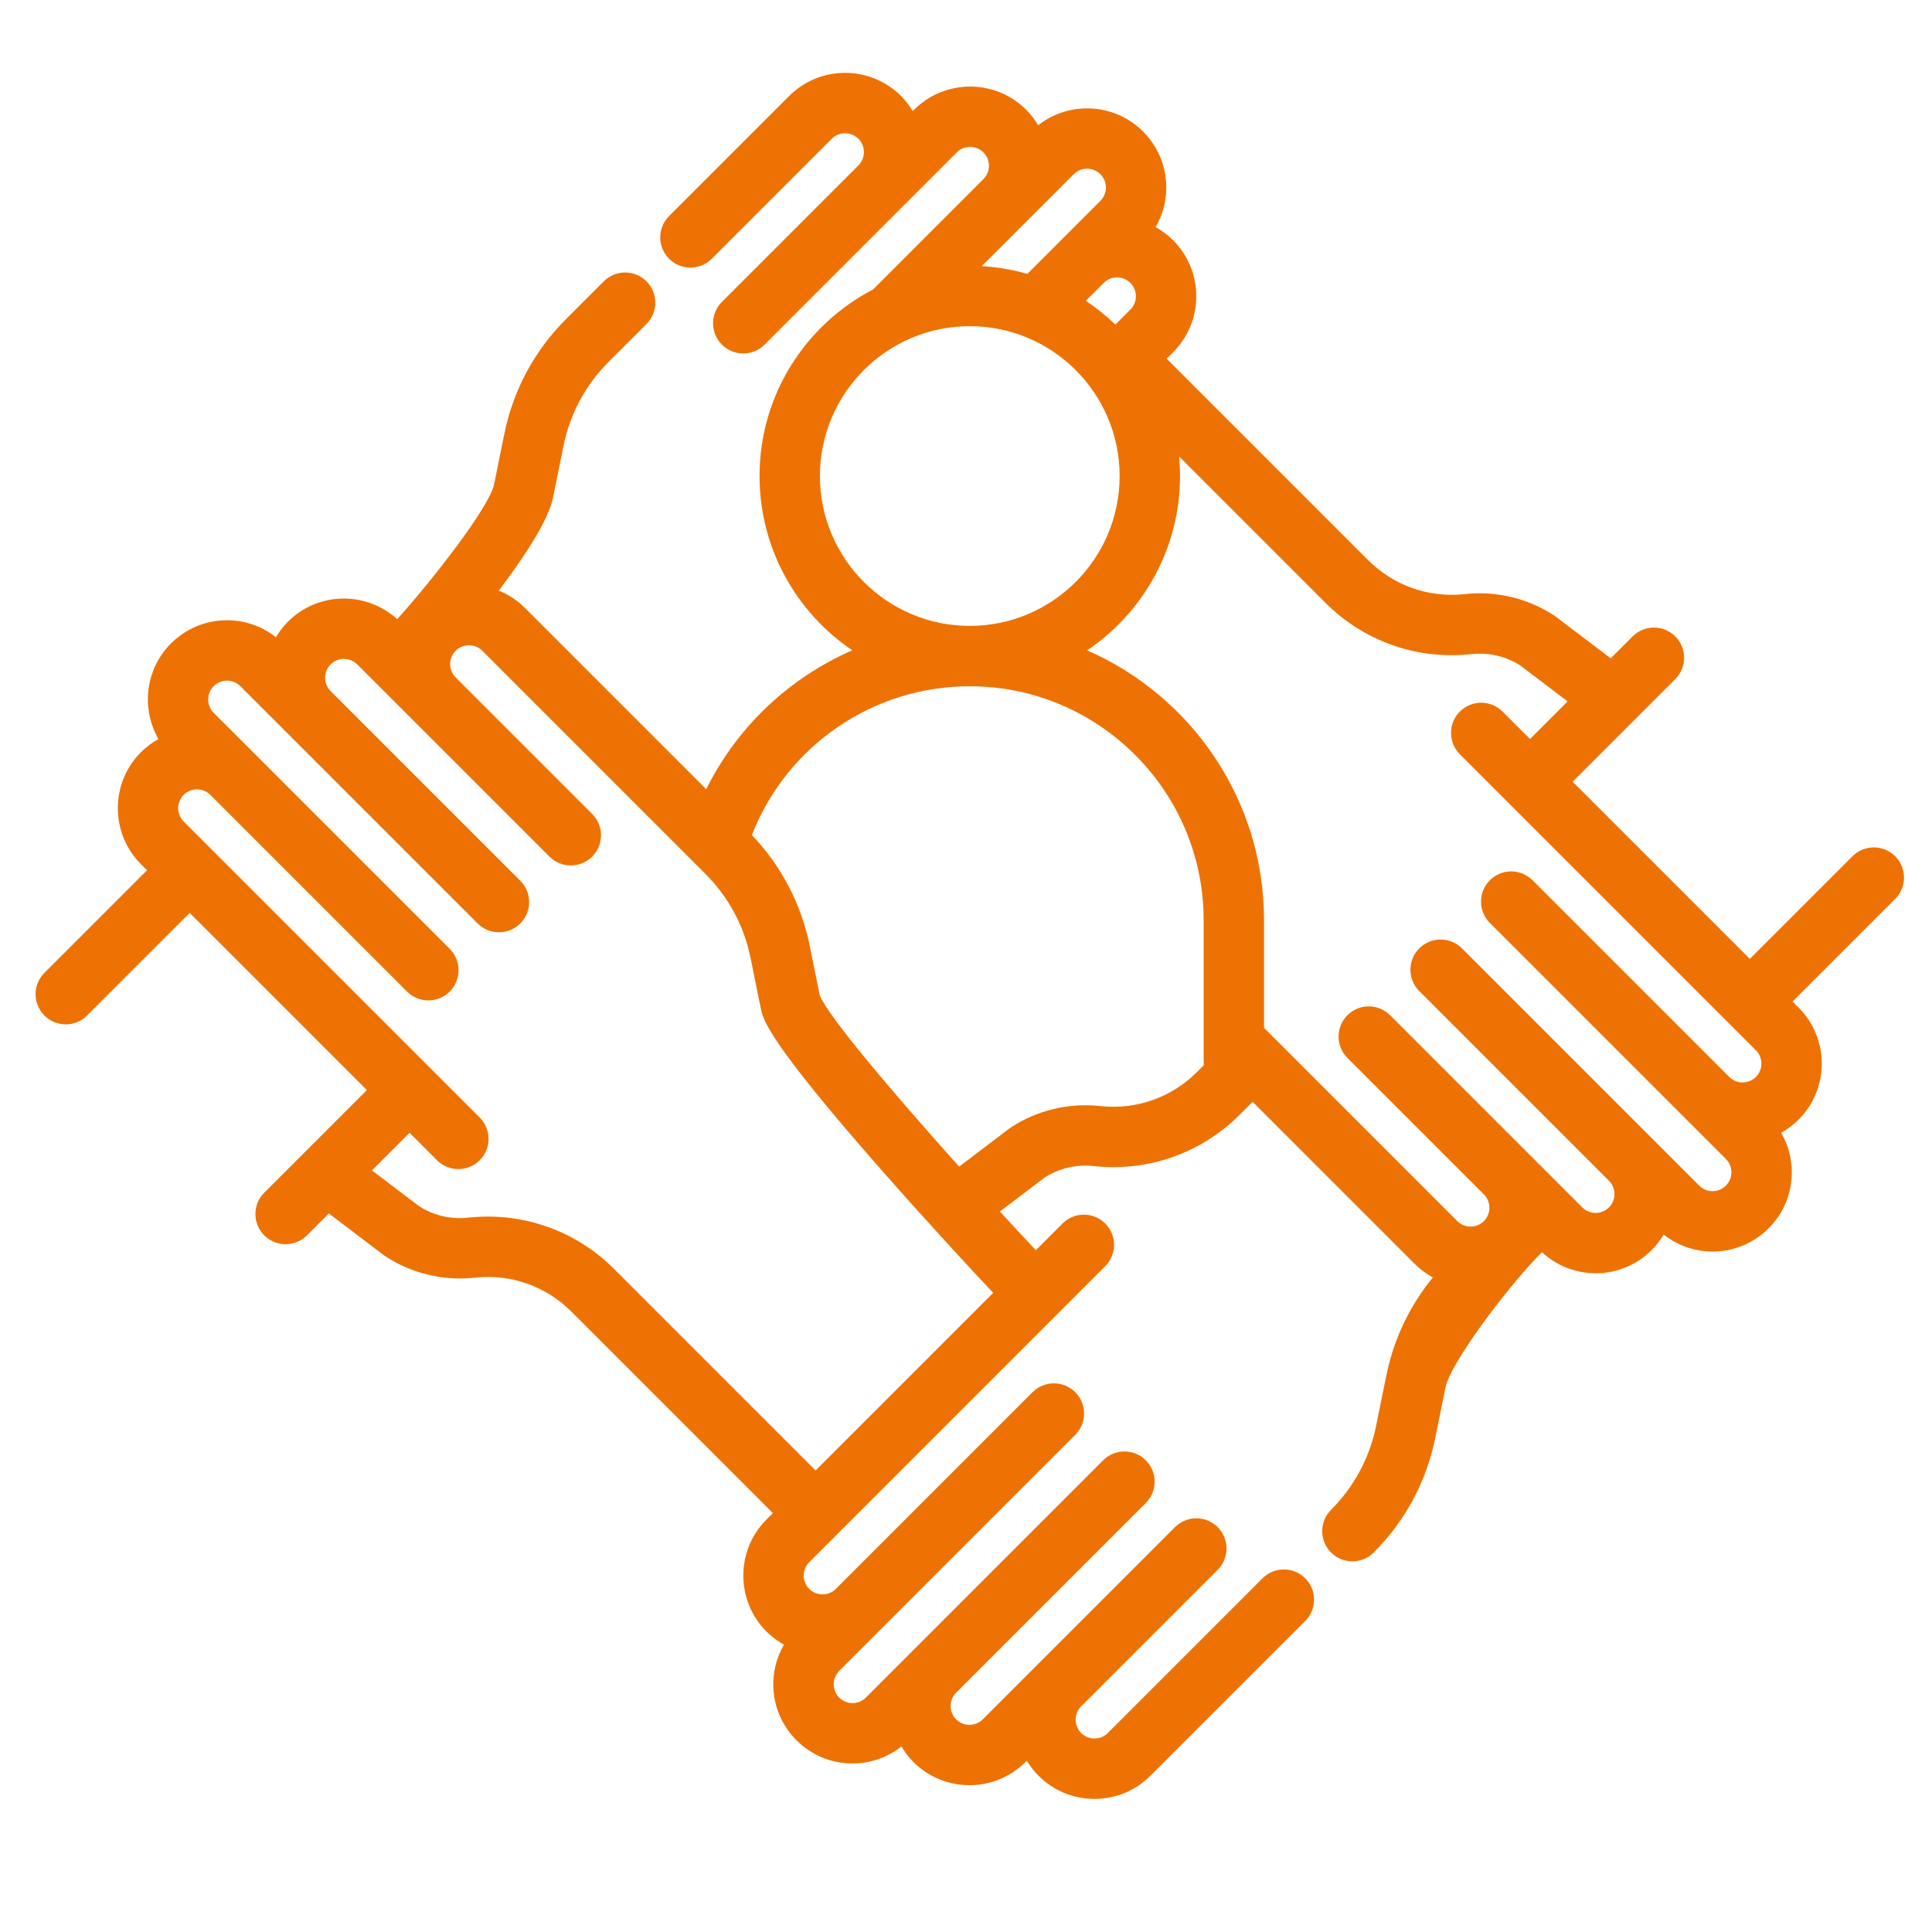
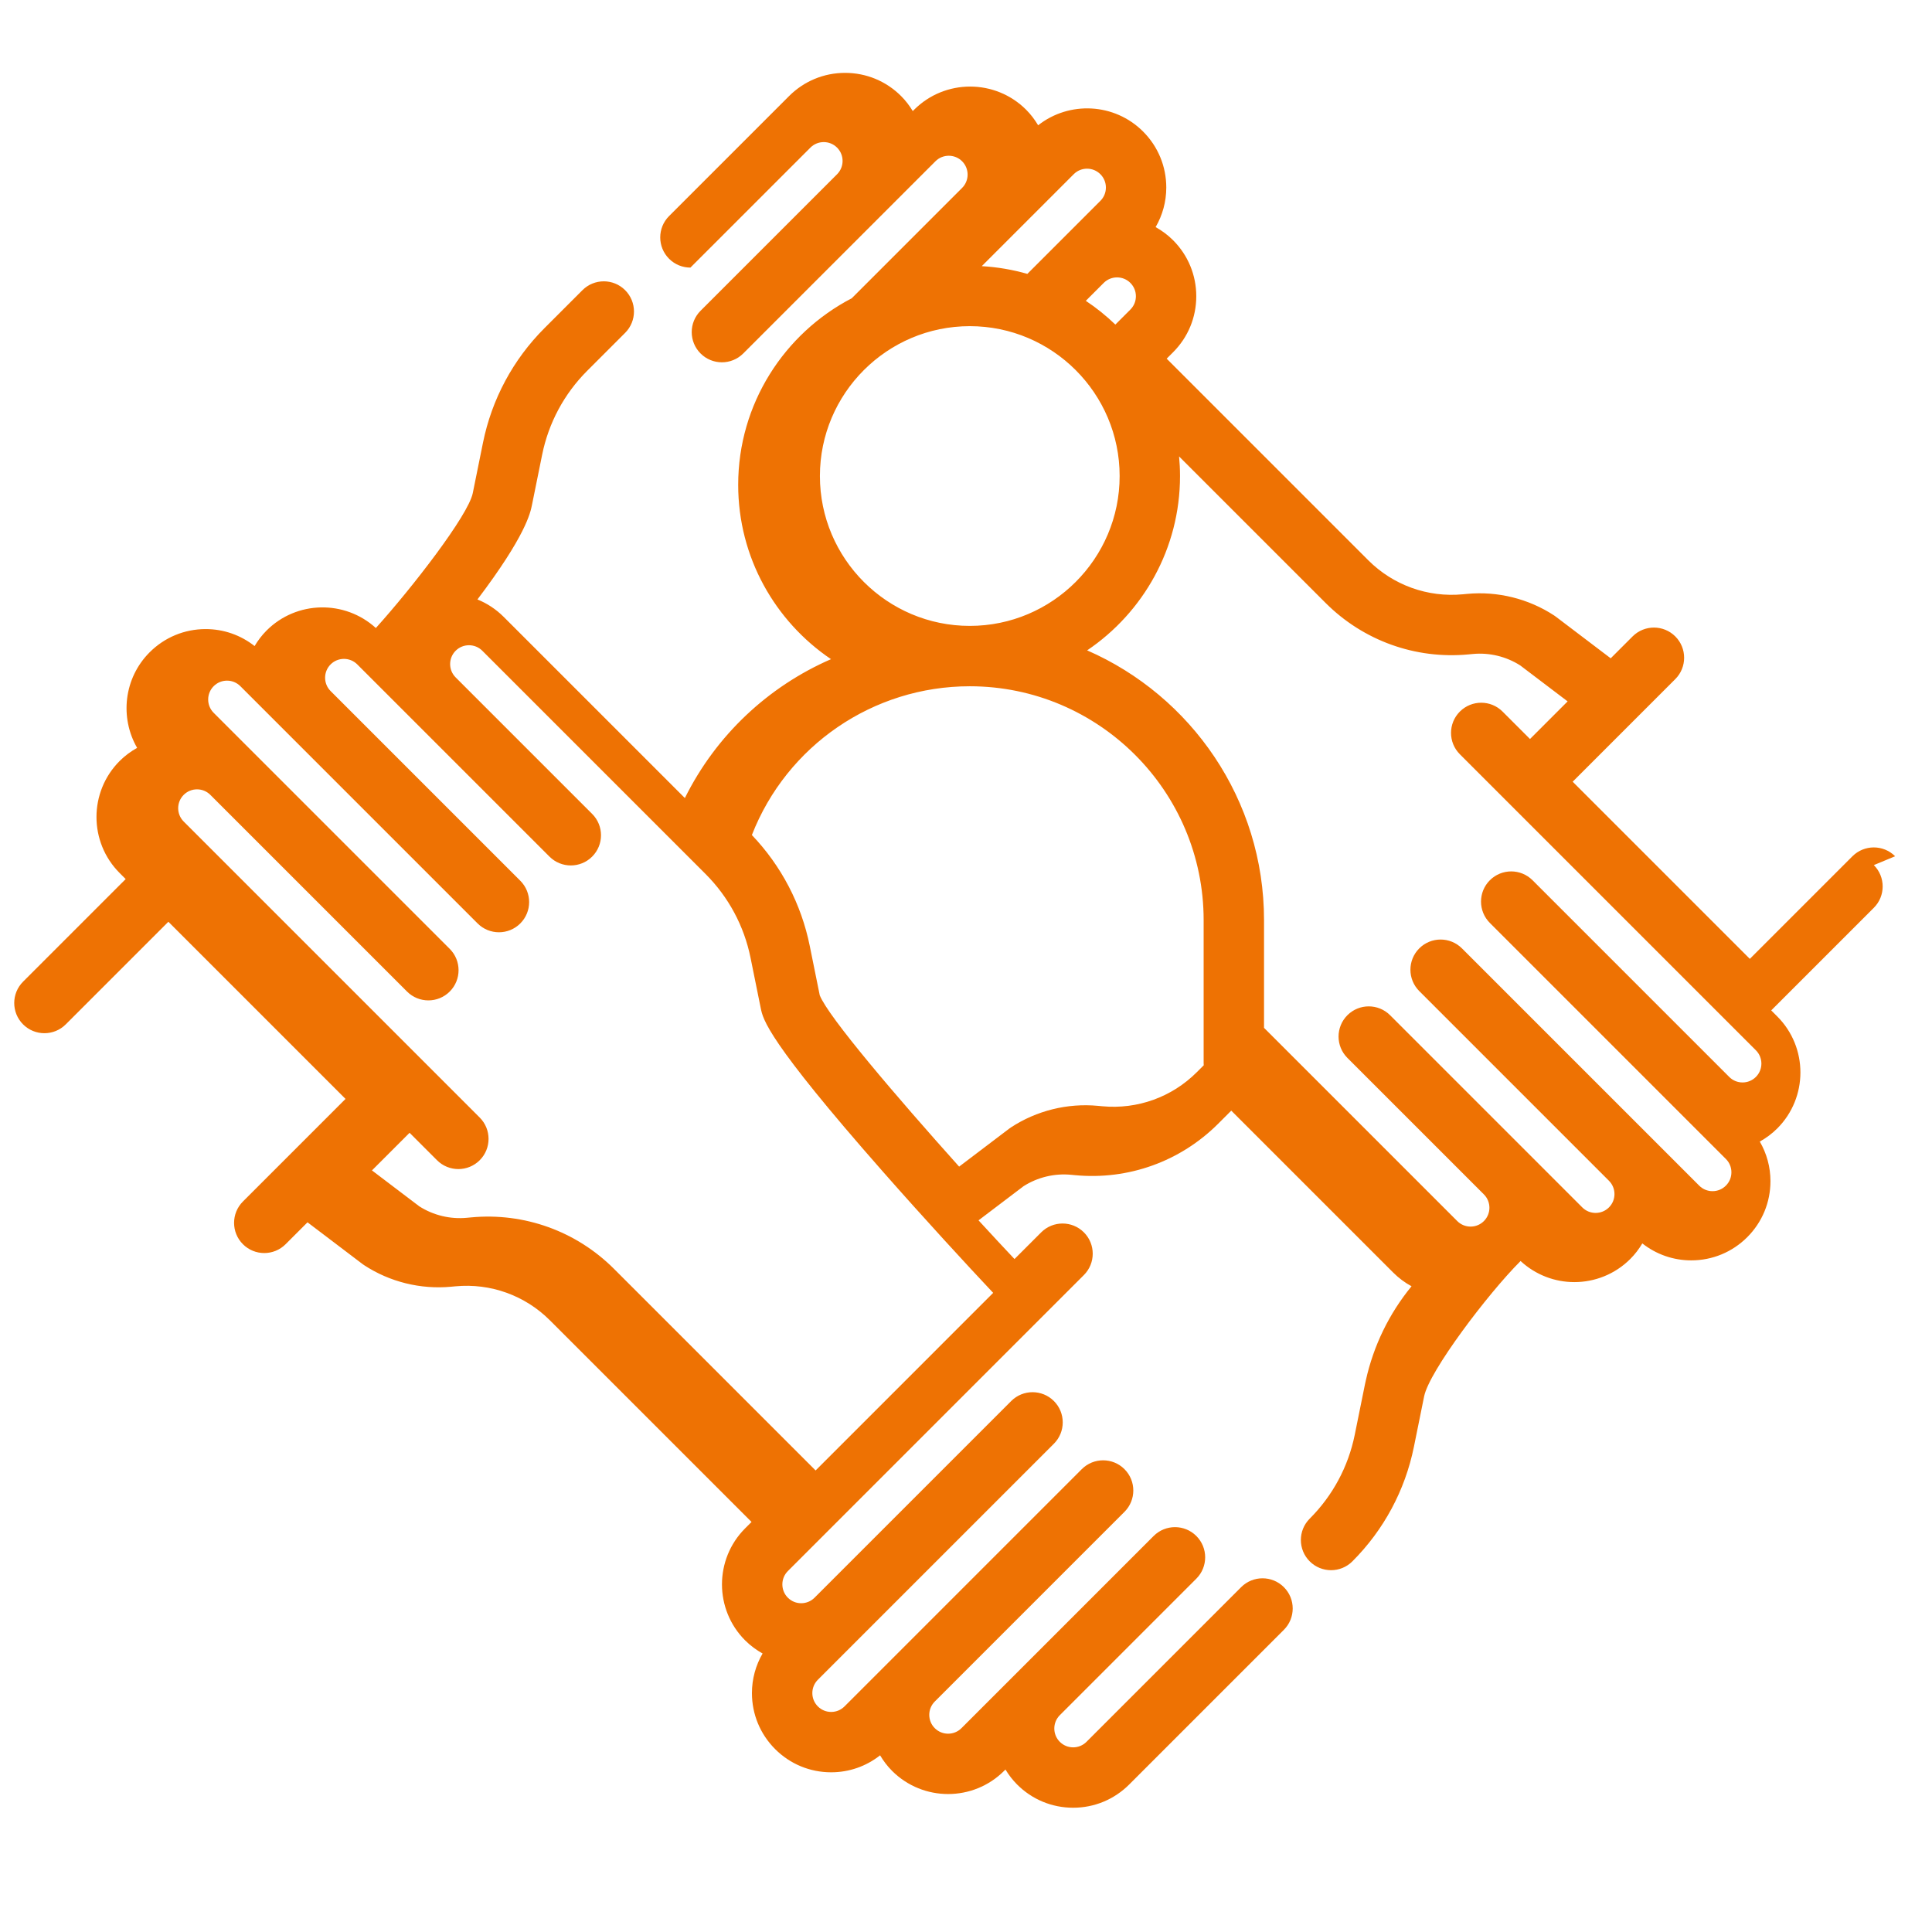
<svg xmlns="http://www.w3.org/2000/svg" id="Ebene_1" version="1.1" viewBox="0 0 512 512">
  <defs>
    <style>
      .st0 {
        fill: #ee7203;
      }
    </style>
  </defs>
-   <path class="st0" d="M502.231,226.917c-3.125-3.123-8.189-3.123-11.314,0l-27.192,27.192-46.949-46.948,27.192-27.192c3.124-3.125,3.124-8.189,0-11.314-3.125-3.123-8.189-3.123-11.314,0l-5.802,5.802-14.547-11.037c-.146-.112-.298-.218-.451-.319-6.788-4.444-14.982-6.476-23.057-5.713l-1.137.107c-9.297.879-18.446-2.411-25.061-9.026l-53.42-53.42,1.695-1.695c3.965-3.966,6.149-9.238,6.149-14.847s-2.185-10.881-6.149-14.847c-1.405-1.404-2.969-2.55-4.624-3.472,1.829-3.157,2.824-6.742,2.824-10.488,0-5.608-2.185-10.881-6.149-14.847-7.589-7.587-19.579-8.128-27.812-1.651-.872-1.466-1.915-2.859-3.175-4.12-8.188-8.186-21.506-8.186-29.693,0l-.354.354c-.856-1.413-1.871-2.755-3.089-3.974-3.966-3.965-9.238-6.149-14.847-6.149s-10.881,2.185-14.847,6.149l-31.799,31.798c-3.124,3.124-3.124,8.189,0,11.314,1.562,1.562,3.609,2.343,5.657,2.343s4.095-.781,5.657-2.343l31.799-31.798c1.947-1.949,5.117-1.949,7.064,0,1.947,1.946,1.948,5.111.004,7.059l-36.181,36.181c-3.124,3.125-3.124,8.189,0,11.314,1.562,1.562,3.609,2.343,5.657,2.343s4.095-.781,5.657-2.343l36.167-36.167s.007-.006.01-.009.006-.007.009-.01l14.749-14.749c1.947-1.949,5.117-1.949,7.064,0,1.948,1.947,1.948,5.117,0,7.064l-29.238,29.238c-17.864,9.291-30.1,27.964-30.1,49.453,0,19.206,9.768,36.172,24.596,46.194-16.643,7.24-30.472,20.167-38.727,36.807l-48.019-48.019c-2.02-2.019-4.381-3.57-6.95-4.612,12.794-16.888,14.032-22.976,14.444-25.008l2.703-13.347c1.713-8.452,5.841-16.144,11.938-22.241l10.054-10.055c3.124-3.124,3.124-8.189,0-11.313-3.123-3.123-8.188-3.124-11.313,0l-10.054,10.054c-8.328,8.328-13.966,18.833-16.306,30.378l-2.703,13.348c-1.201,5.93-16.152,25.189-25.685,35.752-8.23-7.491-21.009-7.287-28.959.665-1.26,1.26-2.302,2.652-3.174,4.118-3.685-2.907-8.2-4.499-12.967-4.499-5.608,0-10.881,2.185-14.847,6.15-6.855,6.856-7.946,17.303-3.318,25.33-1.658.923-3.224,2.07-4.631,3.477-8.186,8.187-8.186,21.507,0,29.693l1.598,1.598-27.192,27.192c-3.124,3.125-3.124,8.189,0,11.314,1.562,1.562,3.609,2.343,5.657,2.343s4.095-.781,5.657-2.343l27.192-27.192,46.948,46.948-27.192,27.192c-3.124,3.125-3.124,8.189,0,11.314,1.562,1.562,3.609,2.343,5.657,2.343s4.095-.781,5.657-2.343l5.803-5.803,14.547,11.036c.146.111.297.218.451.318,6.785,4.446,14.969,6.471,23.05,5.715l1.145-.107c9.313-.882,18.446,2.41,25.06,9.025l53.42,53.42-1.695,1.695c-8.186,8.187-8.186,21.507,0,29.693,1.405,1.405,2.968,2.55,4.624,3.472-1.829,3.157-2.824,6.743-2.824,10.489,0,5.608,2.185,10.881,6.149,14.847,3.966,3.965,9.238,6.149,14.847,6.149,4.766,0,9.281-1.592,12.966-4.499.872,1.466,1.914,2.859,3.175,4.119,4.094,4.093,9.47,6.14,14.847,6.14s10.753-2.047,14.847-6.14l.355-.355c.856,1.413,1.871,2.755,3.09,3.974,3.965,3.966,9.237,6.15,14.846,6.15s10.881-2.185,14.847-6.149l40.997-40.997c3.124-3.125,3.124-8.189,0-11.314-3.125-3.123-8.189-3.123-11.314,0l-40.997,40.997c-1.947,1.949-5.117,1.948-7.064,0-1.946-1.947-1.947-5.111-.004-7.06l36.181-36.181c3.124-3.125,3.124-8.189,0-11.314-3.125-3.123-8.189-3.123-11.314,0l-50.935,50.935c-1.947,1.949-5.117,1.949-7.064,0-1.947-1.946-1.948-5.111-.004-7.059l50.273-50.273c3.124-3.125,3.124-8.189,0-11.314-3.125-3.123-8.189-3.123-11.314,0l-50.259,50.259s-.007.006-.01.009-.006.007-.009.01l-12.599,12.599c-.943.944-2.198,1.464-3.532,1.464s-2.589-.52-3.532-1.464c-.944-.943-1.464-2.198-1.464-3.532s.52-2.589,1.464-3.532l10.429-10.429,7.115-7.115,45.008-45.008c3.124-3.125,3.124-8.189,0-11.314-3.125-3.123-8.189-3.123-11.314,0l-45.008,45.008-7.115,7.115c-1.946,1.948-5.115,1.95-7.063,0-1.948-1.947-1.948-5.117,0-7.064l78.447-78.448c3.124-3.125,3.124-8.19,0-11.314-3.125-3.123-8.189-3.123-11.314,0l-7.074,7.074c-2.704-2.86-5.959-6.359-9.533-10.254l11.923-9.044c3.721-2.369,8.174-3.451,12.571-3.031l1.139.107c14.079,1.328,27.881-3.645,37.878-13.642l3.465-3.465,42.923,42.922c1.456,1.456,3.091,2.667,4.851,3.623-5.933,7.231-10.072,15.733-12.109,24.927-.109.439-.181.794-.237,1.071l-2.703,13.347c-1.713,8.454-5.841,16.145-11.938,22.24-3.125,3.124-3.125,8.189,0,11.313,1.562,1.562,3.609,2.344,5.657,2.344s4.095-.781,5.656-2.343c8.328-8.327,13.967-18.831,16.307-30.378l2.703-13.348c1.349-6.659,16.865-27.166,25.457-35.76.035-.035.064-.073.099-.109,4.012,3.714,9.12,5.593,14.241,5.593,5.376,0,10.753-2.047,14.846-6.14,1.249-1.248,2.298-2.638,3.181-4.115,3.684,2.904,8.197,4.495,12.96,4.495,5.608,0,10.881-2.185,14.847-6.149,3.965-3.966,6.149-9.238,6.149-14.847,0-3.746-.995-7.332-2.824-10.489,1.655-.923,3.219-2.068,4.624-3.472,8.186-8.187,8.186-21.507,0-29.693l-1.597-1.597,27.192-27.192c3.124-3.125,3.124-8.189,0-11.314ZM292.5,74.97c1.948-1.942,5.113-1.942,7.06.005.943.943,1.463,2.197,1.463,3.531s-.52,2.589-1.464,3.533l-3.976,3.977c-2.415-2.323-5.033-4.434-7.834-6.295l4.751-4.751ZM288.078,44.704c1.334,0,2.589.52,3.532,1.464.944.943,1.464,2.197,1.464,3.532s-.52,2.588-1.464,3.531l-10.429,10.429-7.115,7.115-1.805,1.805c-3.875-1.105-7.916-1.81-12.082-2.046l24.366-24.366c.943-.944,2.198-1.464,3.532-1.464ZM217.285,126.152c0-21.898,17.816-39.715,39.715-39.715s39.715,17.816,39.715,39.715-17.816,39.715-39.715,39.715-39.715-17.816-39.715-39.715ZM216.14,389.683l-53.42-53.42c-9.997-9.996-23.81-14.969-37.875-13.641l-1.143.107c-4.394.415-8.85-.662-12.57-3.031l-12.559-9.528,9.97-9.97,7.273,7.273c1.562,1.562,3.609,2.343,5.657,2.343s4.095-.781,5.657-2.343c3.124-3.125,3.124-8.189,0-11.314l-78.448-78.448c-1.948-1.947-1.948-5.117,0-7.064.943-.944,2.198-1.464,3.532-1.464s2.584.518,3.527,1.459l7.12,7.12s.006.005.009.008l44.999,45c3.125,3.123,8.189,3.124,11.314,0,3.124-3.124,3.124-8.189,0-11.314l-52.122-52.123s-.01-.008-.014-.013l-10.416-10.415c-1.947-1.948-1.947-5.118,0-7.065.943-.944,2.198-1.464,3.532-1.464s2.589.52,3.532,1.464l62.877,62.877c1.562,1.562,3.609,2.343,5.657,2.343s4.095-.781,5.657-2.343c3.124-3.125,3.124-8.189,0-11.314l-50.277-50.277c-1.937-1.949-1.935-5.111.009-7.055,1.947-1.949,5.117-1.949,7.064,0l50.936,50.935c1.562,1.562,3.609,2.343,5.657,2.343s4.095-.781,5.657-2.343c3.124-3.125,3.124-8.19,0-11.314l-36.17-36.169s-.004-.005-.006-.007c-.944-.943-1.464-2.197-1.464-3.531s.52-2.589,1.464-3.532c1.947-1.949,5.117-1.949,7.064,0l59.15,59.15c6.098,6.098,10.226,13.788,11.938,22.239l2.703,13.349c.601,2.964,1.719,8.481,32.371,43.306,10.903,12.387,22.318,24.792,29.223,32.123l-47.066,47.067ZM292.105,293.166l-1.141-.107c-8.08-.759-16.265,1.269-23.051,5.715-.154.101-.305.207-.451.317l-13.28,10.074c-16.563-18.477-34.704-39.701-36.941-45.409l-2.651-13.093c-2.245-11.086-7.542-21.208-15.334-29.371,9.243-23.693,32.101-39.425,57.743-39.425,34.175,0,61.979,27.804,61.979,61.979v37.965c0,.167.015.33.025.495l-1.835,1.835c-6.612,6.614-15.739,9.906-25.062,9.025ZM457.373,314.207c-.943.944-2.198,1.464-3.532,1.464s-2.589-.52-3.532-1.464l-62.877-62.877c-3.125-3.123-8.189-3.123-11.314,0-3.124,3.125-3.124,8.189,0,11.314l50.269,50.269c.944.943,1.464,2.197,1.464,3.532s-.52,2.588-1.464,3.531c-1.947,1.949-5.117,1.949-7.064,0l-50.935-50.935c-3.125-3.123-8.189-3.123-11.314,0-3.124,3.125-3.124,8.189,0,11.314l36.167,36.167s.006.007.009.01c1.948,1.947,1.948,5.117,0,7.064-.943.944-2.197,1.464-3.532,1.464s-2.588-.52-3.531-1.464l-51.206-51.206v-28.546c0-31.945-19.317-59.451-46.877-71.489,14.838-10.02,24.614-26.992,24.614-46.205,0-1.75-.091-3.48-.25-5.189l38.82,38.82c9.996,9.995,23.803,14.973,37.882,13.641l1.136-.107c4.401-.421,8.849.661,12.571,3.031l12.559,9.528-9.971,9.971-7.273-7.273c-3.125-3.123-8.189-3.123-11.314,0-3.124,3.125-3.124,8.189,0,11.314l78.448,78.447c1.948,1.947,1.948,5.117,0,7.064-.943.944-2.198,1.464-3.532,1.464s-2.589-.52-3.532-1.464l-52.122-52.123c-3.124-3.122-8.188-3.123-11.314,0-3.124,3.124-3.124,8.189,0,11.314l52.122,52.123s.007.006.01.009l10.419,10.419c.944.943,1.464,2.198,1.464,3.532s-.52,2.589-1.464,3.532Z" />
+   <path class="st0" d="M502.231,226.917c-3.125-3.123-8.189-3.123-11.314,0l-27.192,27.192-46.949-46.948,27.192-27.192c3.124-3.125,3.124-8.189,0-11.314-3.125-3.123-8.189-3.123-11.314,0l-5.802,5.802-14.547-11.037c-.146-.112-.298-.218-.451-.319-6.788-4.444-14.982-6.476-23.057-5.713l-1.137.107c-9.297.879-18.446-2.411-25.061-9.026l-53.42-53.42,1.695-1.695c3.965-3.966,6.149-9.238,6.149-14.847s-2.185-10.881-6.149-14.847c-1.405-1.404-2.969-2.55-4.624-3.472,1.829-3.157,2.824-6.742,2.824-10.488,0-5.608-2.185-10.881-6.149-14.847-7.589-7.587-19.579-8.128-27.812-1.651-.872-1.466-1.915-2.859-3.175-4.12-8.188-8.186-21.506-8.186-29.693,0l-.354.354c-.856-1.413-1.871-2.755-3.089-3.974-3.966-3.965-9.238-6.149-14.847-6.149s-10.881,2.185-14.847,6.149l-31.799,31.798c-3.124,3.124-3.124,8.189,0,11.314,1.562,1.562,3.609,2.343,5.657,2.343l31.799-31.798c1.947-1.949,5.117-1.949,7.064,0,1.947,1.946,1.948,5.111.004,7.059l-36.181,36.181c-3.124,3.125-3.124,8.189,0,11.314,1.562,1.562,3.609,2.343,5.657,2.343s4.095-.781,5.657-2.343l36.167-36.167s.007-.006.01-.009.006-.007.009-.01l14.749-14.749c1.947-1.949,5.117-1.949,7.064,0,1.948,1.947,1.948,5.117,0,7.064l-29.238,29.238c-17.864,9.291-30.1,27.964-30.1,49.453,0,19.206,9.768,36.172,24.596,46.194-16.643,7.24-30.472,20.167-38.727,36.807l-48.019-48.019c-2.02-2.019-4.381-3.57-6.95-4.612,12.794-16.888,14.032-22.976,14.444-25.008l2.703-13.347c1.713-8.452,5.841-16.144,11.938-22.241l10.054-10.055c3.124-3.124,3.124-8.189,0-11.313-3.123-3.123-8.188-3.124-11.313,0l-10.054,10.054c-8.328,8.328-13.966,18.833-16.306,30.378l-2.703,13.348c-1.201,5.93-16.152,25.189-25.685,35.752-8.23-7.491-21.009-7.287-28.959.665-1.26,1.26-2.302,2.652-3.174,4.118-3.685-2.907-8.2-4.499-12.967-4.499-5.608,0-10.881,2.185-14.847,6.15-6.855,6.856-7.946,17.303-3.318,25.33-1.658.923-3.224,2.07-4.631,3.477-8.186,8.187-8.186,21.507,0,29.693l1.598,1.598-27.192,27.192c-3.124,3.125-3.124,8.189,0,11.314,1.562,1.562,3.609,2.343,5.657,2.343s4.095-.781,5.657-2.343l27.192-27.192,46.948,46.948-27.192,27.192c-3.124,3.125-3.124,8.189,0,11.314,1.562,1.562,3.609,2.343,5.657,2.343s4.095-.781,5.657-2.343l5.803-5.803,14.547,11.036c.146.111.297.218.451.318,6.785,4.446,14.969,6.471,23.05,5.715l1.145-.107c9.313-.882,18.446,2.41,25.06,9.025l53.42,53.42-1.695,1.695c-8.186,8.187-8.186,21.507,0,29.693,1.405,1.405,2.968,2.55,4.624,3.472-1.829,3.157-2.824,6.743-2.824,10.489,0,5.608,2.185,10.881,6.149,14.847,3.966,3.965,9.238,6.149,14.847,6.149,4.766,0,9.281-1.592,12.966-4.499.872,1.466,1.914,2.859,3.175,4.119,4.094,4.093,9.47,6.14,14.847,6.14s10.753-2.047,14.847-6.14l.355-.355c.856,1.413,1.871,2.755,3.09,3.974,3.965,3.966,9.237,6.15,14.846,6.15s10.881-2.185,14.847-6.149l40.997-40.997c3.124-3.125,3.124-8.189,0-11.314-3.125-3.123-8.189-3.123-11.314,0l-40.997,40.997c-1.947,1.949-5.117,1.948-7.064,0-1.946-1.947-1.947-5.111-.004-7.06l36.181-36.181c3.124-3.125,3.124-8.189,0-11.314-3.125-3.123-8.189-3.123-11.314,0l-50.935,50.935c-1.947,1.949-5.117,1.949-7.064,0-1.947-1.946-1.948-5.111-.004-7.059l50.273-50.273c3.124-3.125,3.124-8.189,0-11.314-3.125-3.123-8.189-3.123-11.314,0l-50.259,50.259s-.007.006-.01.009-.006.007-.009.01l-12.599,12.599c-.943.944-2.198,1.464-3.532,1.464s-2.589-.52-3.532-1.464c-.944-.943-1.464-2.198-1.464-3.532s.52-2.589,1.464-3.532l10.429-10.429,7.115-7.115,45.008-45.008c3.124-3.125,3.124-8.189,0-11.314-3.125-3.123-8.189-3.123-11.314,0l-45.008,45.008-7.115,7.115c-1.946,1.948-5.115,1.95-7.063,0-1.948-1.947-1.948-5.117,0-7.064l78.447-78.448c3.124-3.125,3.124-8.19,0-11.314-3.125-3.123-8.189-3.123-11.314,0l-7.074,7.074c-2.704-2.86-5.959-6.359-9.533-10.254l11.923-9.044c3.721-2.369,8.174-3.451,12.571-3.031l1.139.107c14.079,1.328,27.881-3.645,37.878-13.642l3.465-3.465,42.923,42.922c1.456,1.456,3.091,2.667,4.851,3.623-5.933,7.231-10.072,15.733-12.109,24.927-.109.439-.181.794-.237,1.071l-2.703,13.347c-1.713,8.454-5.841,16.145-11.938,22.24-3.125,3.124-3.125,8.189,0,11.313,1.562,1.562,3.609,2.344,5.657,2.344s4.095-.781,5.656-2.343c8.328-8.327,13.967-18.831,16.307-30.378l2.703-13.348c1.349-6.659,16.865-27.166,25.457-35.76.035-.035.064-.073.099-.109,4.012,3.714,9.12,5.593,14.241,5.593,5.376,0,10.753-2.047,14.846-6.14,1.249-1.248,2.298-2.638,3.181-4.115,3.684,2.904,8.197,4.495,12.96,4.495,5.608,0,10.881-2.185,14.847-6.149,3.965-3.966,6.149-9.238,6.149-14.847,0-3.746-.995-7.332-2.824-10.489,1.655-.923,3.219-2.068,4.624-3.472,8.186-8.187,8.186-21.507,0-29.693l-1.597-1.597,27.192-27.192c3.124-3.125,3.124-8.189,0-11.314ZM292.5,74.97c1.948-1.942,5.113-1.942,7.06.005.943.943,1.463,2.197,1.463,3.531s-.52,2.589-1.464,3.533l-3.976,3.977c-2.415-2.323-5.033-4.434-7.834-6.295l4.751-4.751ZM288.078,44.704c1.334,0,2.589.52,3.532,1.464.944.943,1.464,2.197,1.464,3.532s-.52,2.588-1.464,3.531l-10.429,10.429-7.115,7.115-1.805,1.805c-3.875-1.105-7.916-1.81-12.082-2.046l24.366-24.366c.943-.944,2.198-1.464,3.532-1.464ZM217.285,126.152c0-21.898,17.816-39.715,39.715-39.715s39.715,17.816,39.715,39.715-17.816,39.715-39.715,39.715-39.715-17.816-39.715-39.715ZM216.14,389.683l-53.42-53.42c-9.997-9.996-23.81-14.969-37.875-13.641l-1.143.107c-4.394.415-8.85-.662-12.57-3.031l-12.559-9.528,9.97-9.97,7.273,7.273c1.562,1.562,3.609,2.343,5.657,2.343s4.095-.781,5.657-2.343c3.124-3.125,3.124-8.189,0-11.314l-78.448-78.448c-1.948-1.947-1.948-5.117,0-7.064.943-.944,2.198-1.464,3.532-1.464s2.584.518,3.527,1.459l7.12,7.12s.006.005.009.008l44.999,45c3.125,3.123,8.189,3.124,11.314,0,3.124-3.124,3.124-8.189,0-11.314l-52.122-52.123s-.01-.008-.014-.013l-10.416-10.415c-1.947-1.948-1.947-5.118,0-7.065.943-.944,2.198-1.464,3.532-1.464s2.589.52,3.532,1.464l62.877,62.877c1.562,1.562,3.609,2.343,5.657,2.343s4.095-.781,5.657-2.343c3.124-3.125,3.124-8.189,0-11.314l-50.277-50.277c-1.937-1.949-1.935-5.111.009-7.055,1.947-1.949,5.117-1.949,7.064,0l50.936,50.935c1.562,1.562,3.609,2.343,5.657,2.343s4.095-.781,5.657-2.343c3.124-3.125,3.124-8.19,0-11.314l-36.17-36.169s-.004-.005-.006-.007c-.944-.943-1.464-2.197-1.464-3.531s.52-2.589,1.464-3.532c1.947-1.949,5.117-1.949,7.064,0l59.15,59.15c6.098,6.098,10.226,13.788,11.938,22.239l2.703,13.349c.601,2.964,1.719,8.481,32.371,43.306,10.903,12.387,22.318,24.792,29.223,32.123l-47.066,47.067ZM292.105,293.166l-1.141-.107c-8.08-.759-16.265,1.269-23.051,5.715-.154.101-.305.207-.451.317l-13.28,10.074c-16.563-18.477-34.704-39.701-36.941-45.409l-2.651-13.093c-2.245-11.086-7.542-21.208-15.334-29.371,9.243-23.693,32.101-39.425,57.743-39.425,34.175,0,61.979,27.804,61.979,61.979v37.965c0,.167.015.33.025.495l-1.835,1.835c-6.612,6.614-15.739,9.906-25.062,9.025ZM457.373,314.207c-.943.944-2.198,1.464-3.532,1.464s-2.589-.52-3.532-1.464l-62.877-62.877c-3.125-3.123-8.189-3.123-11.314,0-3.124,3.125-3.124,8.189,0,11.314l50.269,50.269c.944.943,1.464,2.197,1.464,3.532s-.52,2.588-1.464,3.531c-1.947,1.949-5.117,1.949-7.064,0l-50.935-50.935c-3.125-3.123-8.189-3.123-11.314,0-3.124,3.125-3.124,8.189,0,11.314l36.167,36.167s.006.007.009.01c1.948,1.947,1.948,5.117,0,7.064-.943.944-2.197,1.464-3.532,1.464s-2.588-.52-3.531-1.464l-51.206-51.206v-28.546c0-31.945-19.317-59.451-46.877-71.489,14.838-10.02,24.614-26.992,24.614-46.205,0-1.75-.091-3.48-.25-5.189l38.82,38.82c9.996,9.995,23.803,14.973,37.882,13.641l1.136-.107c4.401-.421,8.849.661,12.571,3.031l12.559,9.528-9.971,9.971-7.273-7.273c-3.125-3.123-8.189-3.123-11.314,0-3.124,3.125-3.124,8.189,0,11.314l78.448,78.447c1.948,1.947,1.948,5.117,0,7.064-.943.944-2.198,1.464-3.532,1.464s-2.589-.52-3.532-1.464l-52.122-52.123c-3.124-3.122-8.188-3.123-11.314,0-3.124,3.124-3.124,8.189,0,11.314l52.122,52.123s.007.006.01.009l10.419,10.419c.944.943,1.464,2.198,1.464,3.532s-.52,2.589-1.464,3.532Z" />
</svg>